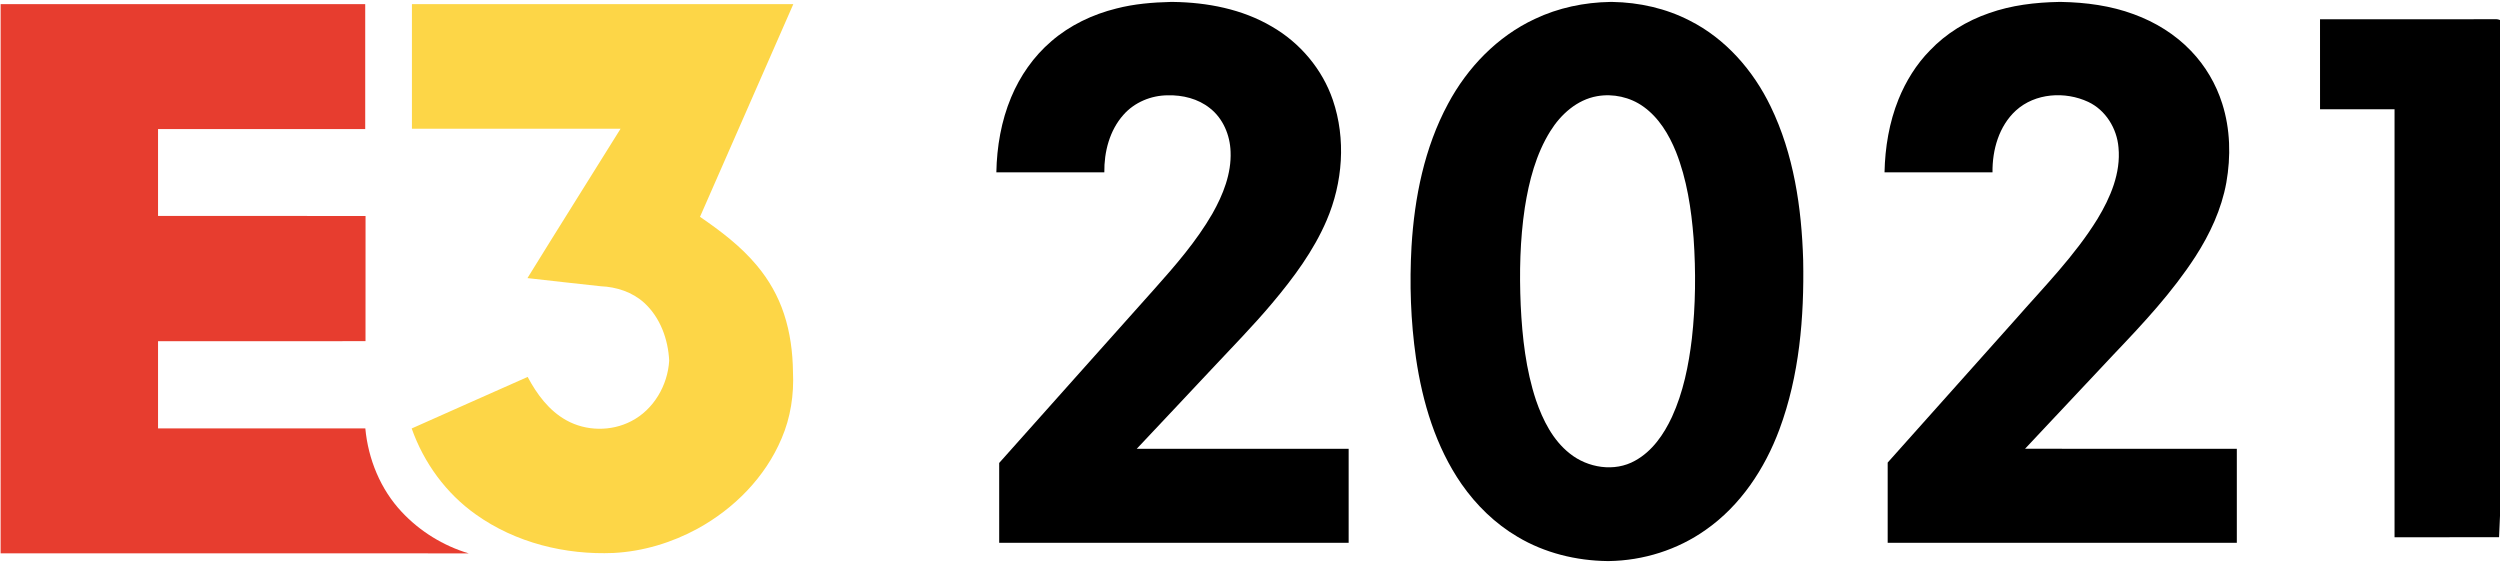
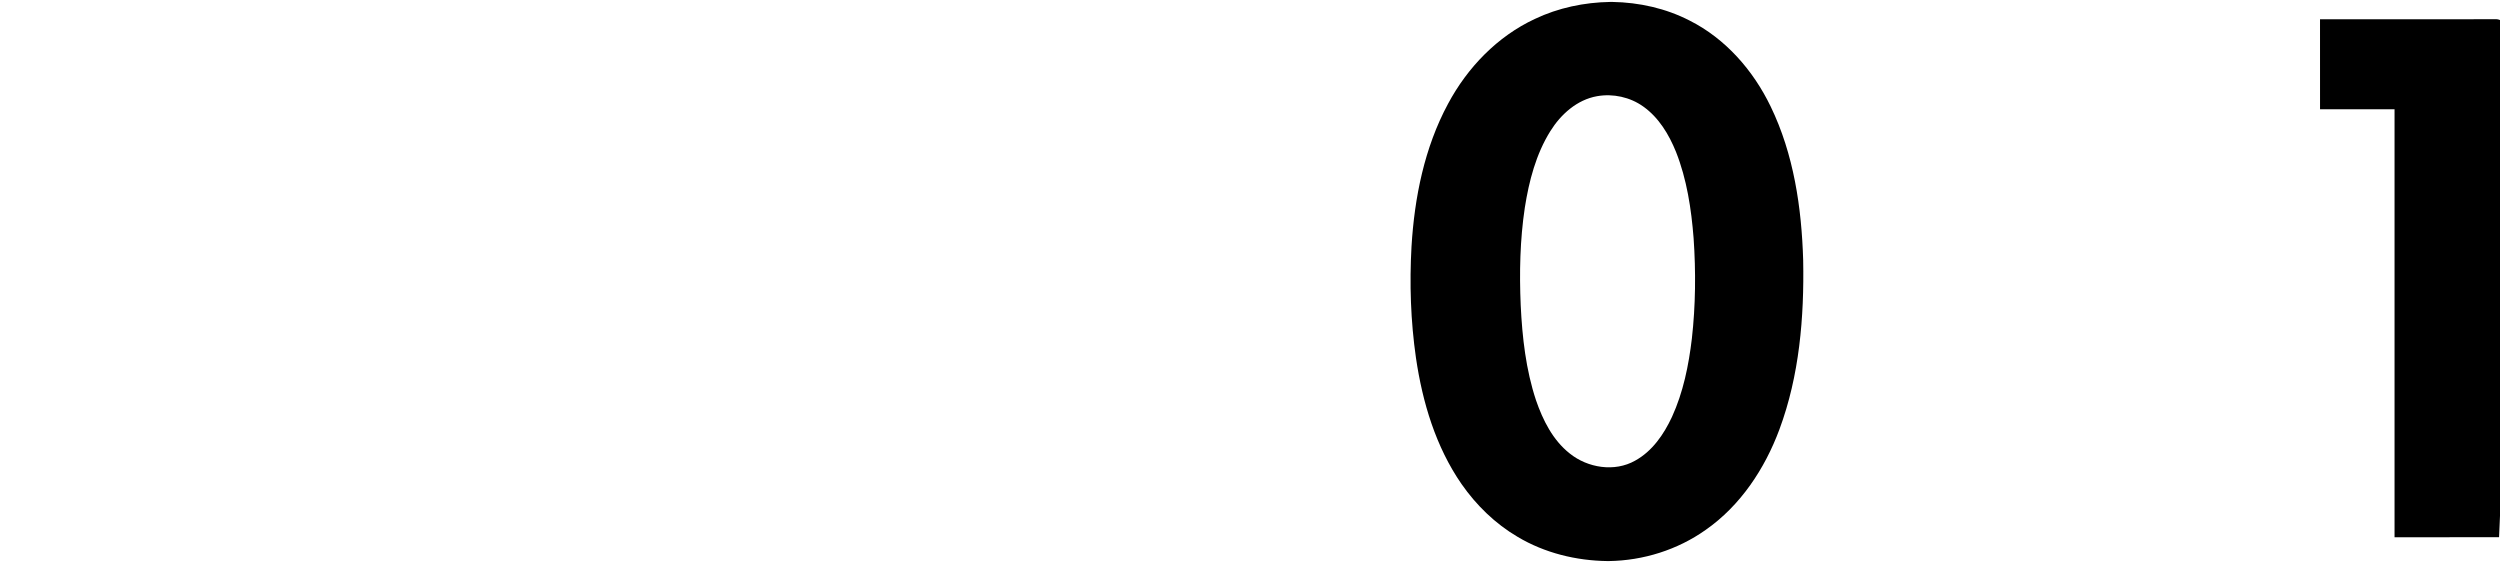
<svg xmlns="http://www.w3.org/2000/svg" width="420pt" height="95pt" viewBox="0 1 2021 452" version="1.1">
  <g id="f000000ff">
-     <path fill="#000000" opacity="1.00" d=" M 946.47 0.00 L 948.40 0.00 C 975.98 0.38 1004.15 5.76 1028.15 19.90 C 1050.91 33.01 1068.94 54.30 1077.45 79.22 C 1088.21 110.76 1085.52 146.13 1072.45 176.58 C 1061.88 201.25 1045.70 223.00 1028.52 243.43 C 1012.88 262.08 995.77 279.39 979.18 297.17 C 959.07 318.51 939.09 339.97 918.93 361.25 C 976.03 361.24 1033.14 361.25 1090.25 361.25 C 1090.25 386.58 1090.25 411.91 1090.25 437.25 C 996.08 437.25 901.92 437.25 807.75 437.25 C 807.74 415.73 807.76 394.21 807.74 372.69 C 849.45 325.79 891.33 279.04 933.10 232.20 C 950.21 213.01 967.24 193.43 980.14 171.08 C 988.73 155.86 995.56 138.81 994.80 121.04 C 994.38 107.71 988.74 94.18 978.07 85.87 C 968.54 78.22 956.02 75.18 943.98 75.48 C 930.57 75.56 917.09 81.11 908.18 91.27 C 896.98 103.85 892.51 121.20 892.74 137.75 C 863.64 137.75 834.55 137.76 805.45 137.75 C 805.83 117.08 809.39 96.30 817.38 77.17 C 824.59 59.87 835.59 44.03 849.87 31.82 C 864.90 18.80 883.31 10.05 902.54 5.29 C 916.88 1.59 931.71 0.35 946.47 0.00 Z" />
    <path fill="#000000" opacity="1.00" d=" M 1301.74 0.00 L 1303.44 0.00 C 1325.04 0.37 1346.70 5.16 1365.96 15.10 C 1395.02 29.75 1417.37 55.45 1431.39 84.50 C 1450.09 123.10 1456.45 166.39 1457.69 208.89 C 1458.55 255.00 1454.66 302.04 1438.48 345.57 C 1426.65 377.42 1406.98 407.19 1378.84 426.82 C 1356.09 442.92 1328.39 451.62 1300.57 452.00 L 1299.58 452.00 C 1274.21 451.70 1248.70 445.48 1226.83 432.41 C 1208.75 421.80 1193.42 406.84 1181.47 389.68 C 1160.66 359.58 1149.94 323.68 1144.67 287.79 C 1140.38 258.03 1139.39 227.82 1141.06 197.82 C 1143.45 158.01 1151.52 117.77 1170.57 82.39 C 1186.21 53.11 1210.44 27.87 1240.75 13.76 C 1259.74 4.72 1280.76 0.34 1301.74 0.00 M 1291.11 76.19 C 1274.88 79.04 1261.77 90.84 1253.29 104.45 C 1241.68 123.07 1236.07 144.69 1232.68 166.18 C 1228.74 192.34 1228.21 218.90 1229.34 245.28 C 1230.59 271.17 1233.50 297.27 1241.70 321.98 C 1247.25 338.11 1255.31 354.24 1268.96 365.02 C 1283.49 376.71 1305.22 380.23 1321.81 370.84 C 1335.71 363.23 1345.05 349.55 1351.61 335.49 C 1360.74 315.57 1365.12 293.85 1367.70 272.20 C 1370.73 245.26 1370.98 218.04 1369.11 191.01 C 1367.24 167.30 1363.67 143.42 1354.87 121.20 C 1349.18 107.16 1340.98 93.47 1328.43 84.56 C 1317.77 76.94 1304.00 73.92 1291.11 76.19 Z" />
-     <path fill="#000000" opacity="1.00" d=" M 1664.47 0.00 L 1666.41 0.00 C 1686.26 0.37 1706.27 3.02 1724.96 9.95 C 1742.33 16.28 1758.51 26.24 1771.29 39.66 C 1782.81 51.66 1791.47 66.37 1796.46 82.24 C 1802.99 102.78 1803.51 124.95 1799.76 146.09 C 1795.88 167.51 1786.54 187.58 1774.80 205.79 C 1756.10 234.69 1732.51 259.96 1708.83 284.79 C 1684.88 310.25 1661.00 335.77 1637.04 361.21 C 1694.11 361.29 1751.18 361.22 1808.25 361.25 C 1808.25 386.58 1808.25 411.91 1808.25 437.25 C 1714.17 437.25 1620.09 437.25 1526.00 437.25 C 1525.99 415.62 1526.01 394.00 1526.00 372.37 C 1560.46 333.72 1594.96 295.12 1629.45 256.49 C 1652.41 230.27 1677.20 205.26 1695.58 175.45 C 1706.05 158.17 1714.58 138.29 1712.59 117.66 C 1711.33 102.29 1702.24 87.41 1688.07 80.78 C 1669.46 72.09 1645.22 73.60 1629.66 87.77 C 1615.94 100.32 1610.52 119.63 1610.74 137.75 C 1581.64 137.74 1552.55 137.78 1523.45 137.73 C 1523.88 117.61 1527.22 97.39 1534.78 78.67 C 1540.70 64.09 1549.14 50.40 1560.21 39.16 C 1573.30 25.38 1590.00 15.24 1607.92 9.07 C 1626.04 2.63 1645.34 0.35 1664.47 0.00 Z" />
    <path fill="#000000" opacity="1.00" d=" M 1875.50 14.00 C 1922.69 13.98 1969.88 14.03 2017.07 13.98 C 2018.42 13.87 2019.73 14.10 2021.00 14.66 L 2021.00 415.41 L 2020.24 432.72 C 1992.08 432.79 1963.91 432.73 1935.75 432.75 C 1935.75 317.42 1935.75 202.09 1935.75 86.76 C 1915.67 86.75 1895.59 86.74 1875.52 86.76 C 1875.47 62.51 1875.51 38.26 1875.50 14.00 Z" />
  </g>
  <g id="e73d2fff">
-     <path fill="#e73d2f" opacity="1.00" d=" M 0.51 1.75 C 98.75 1.75 196.99 1.75 295.24 1.76 C 295.26 35.42 295.26 69.08 295.24 102.75 C 239.41 102.76 183.59 102.74 127.76 102.76 C 127.74 126.17 127.75 149.58 127.76 173.00 C 183.67 173.02 239.59 172.96 295.51 173.03 C 295.47 206.76 295.53 240.49 295.48 274.23 C 239.57 274.28 183.67 274.23 127.76 274.25 C 127.74 297.75 127.74 321.25 127.76 344.75 C 183.62 344.77 239.47 344.72 295.33 344.77 C 297.64 369.61 307.57 393.95 324.73 412.24 C 339.38 427.93 358.31 439.63 378.87 445.78 C 252.75 445.71 126.62 445.79 0.50 445.74 C 0.51 297.74 0.49 149.75 0.51 1.75 Z" />
-   </g>
+     </g>
  <g id="fdd647ff">
-     <path fill="#fdd647" opacity="1.00" d=" M 333.00 1.75 C 435.77 1.76 538.55 1.73 641.32 1.77 C 616.14 59.07 591.05 116.41 565.88 173.72 C 582.53 185.14 598.87 197.47 611.85 213.08 C 621.53 224.58 629.09 237.89 633.78 252.19 C 638.78 267.28 640.85 283.23 641.04 299.09 C 641.92 317.41 639.12 336.01 631.83 352.91 C 618.62 384.22 593.47 409.64 563.86 425.85 C 543.04 437.19 519.77 444.20 496.06 445.45 C 457.01 447.13 416.74 437.21 384.69 414.33 C 360.65 397.35 342.57 372.51 332.81 344.81 C 364.01 330.81 395.33 317.09 426.56 303.14 C 433.94 317.03 443.77 330.38 457.77 338.15 C 473.69 347.06 494.08 347.36 510.26 338.93 C 528.33 329.68 539.78 310.04 540.97 290.02 C 540.14 272.78 533.76 255.08 520.79 243.25 C 511.26 234.57 498.40 230.36 485.66 229.84 C 465.89 227.74 446.14 225.47 426.39 223.25 C 451.29 182.90 476.60 142.78 501.66 102.52 C 445.44 102.47 389.22 102.52 333.00 102.50 C 333.00 68.92 333.00 35.33 333.00 1.75 Z" />
-   </g>
+     </g>
</svg>